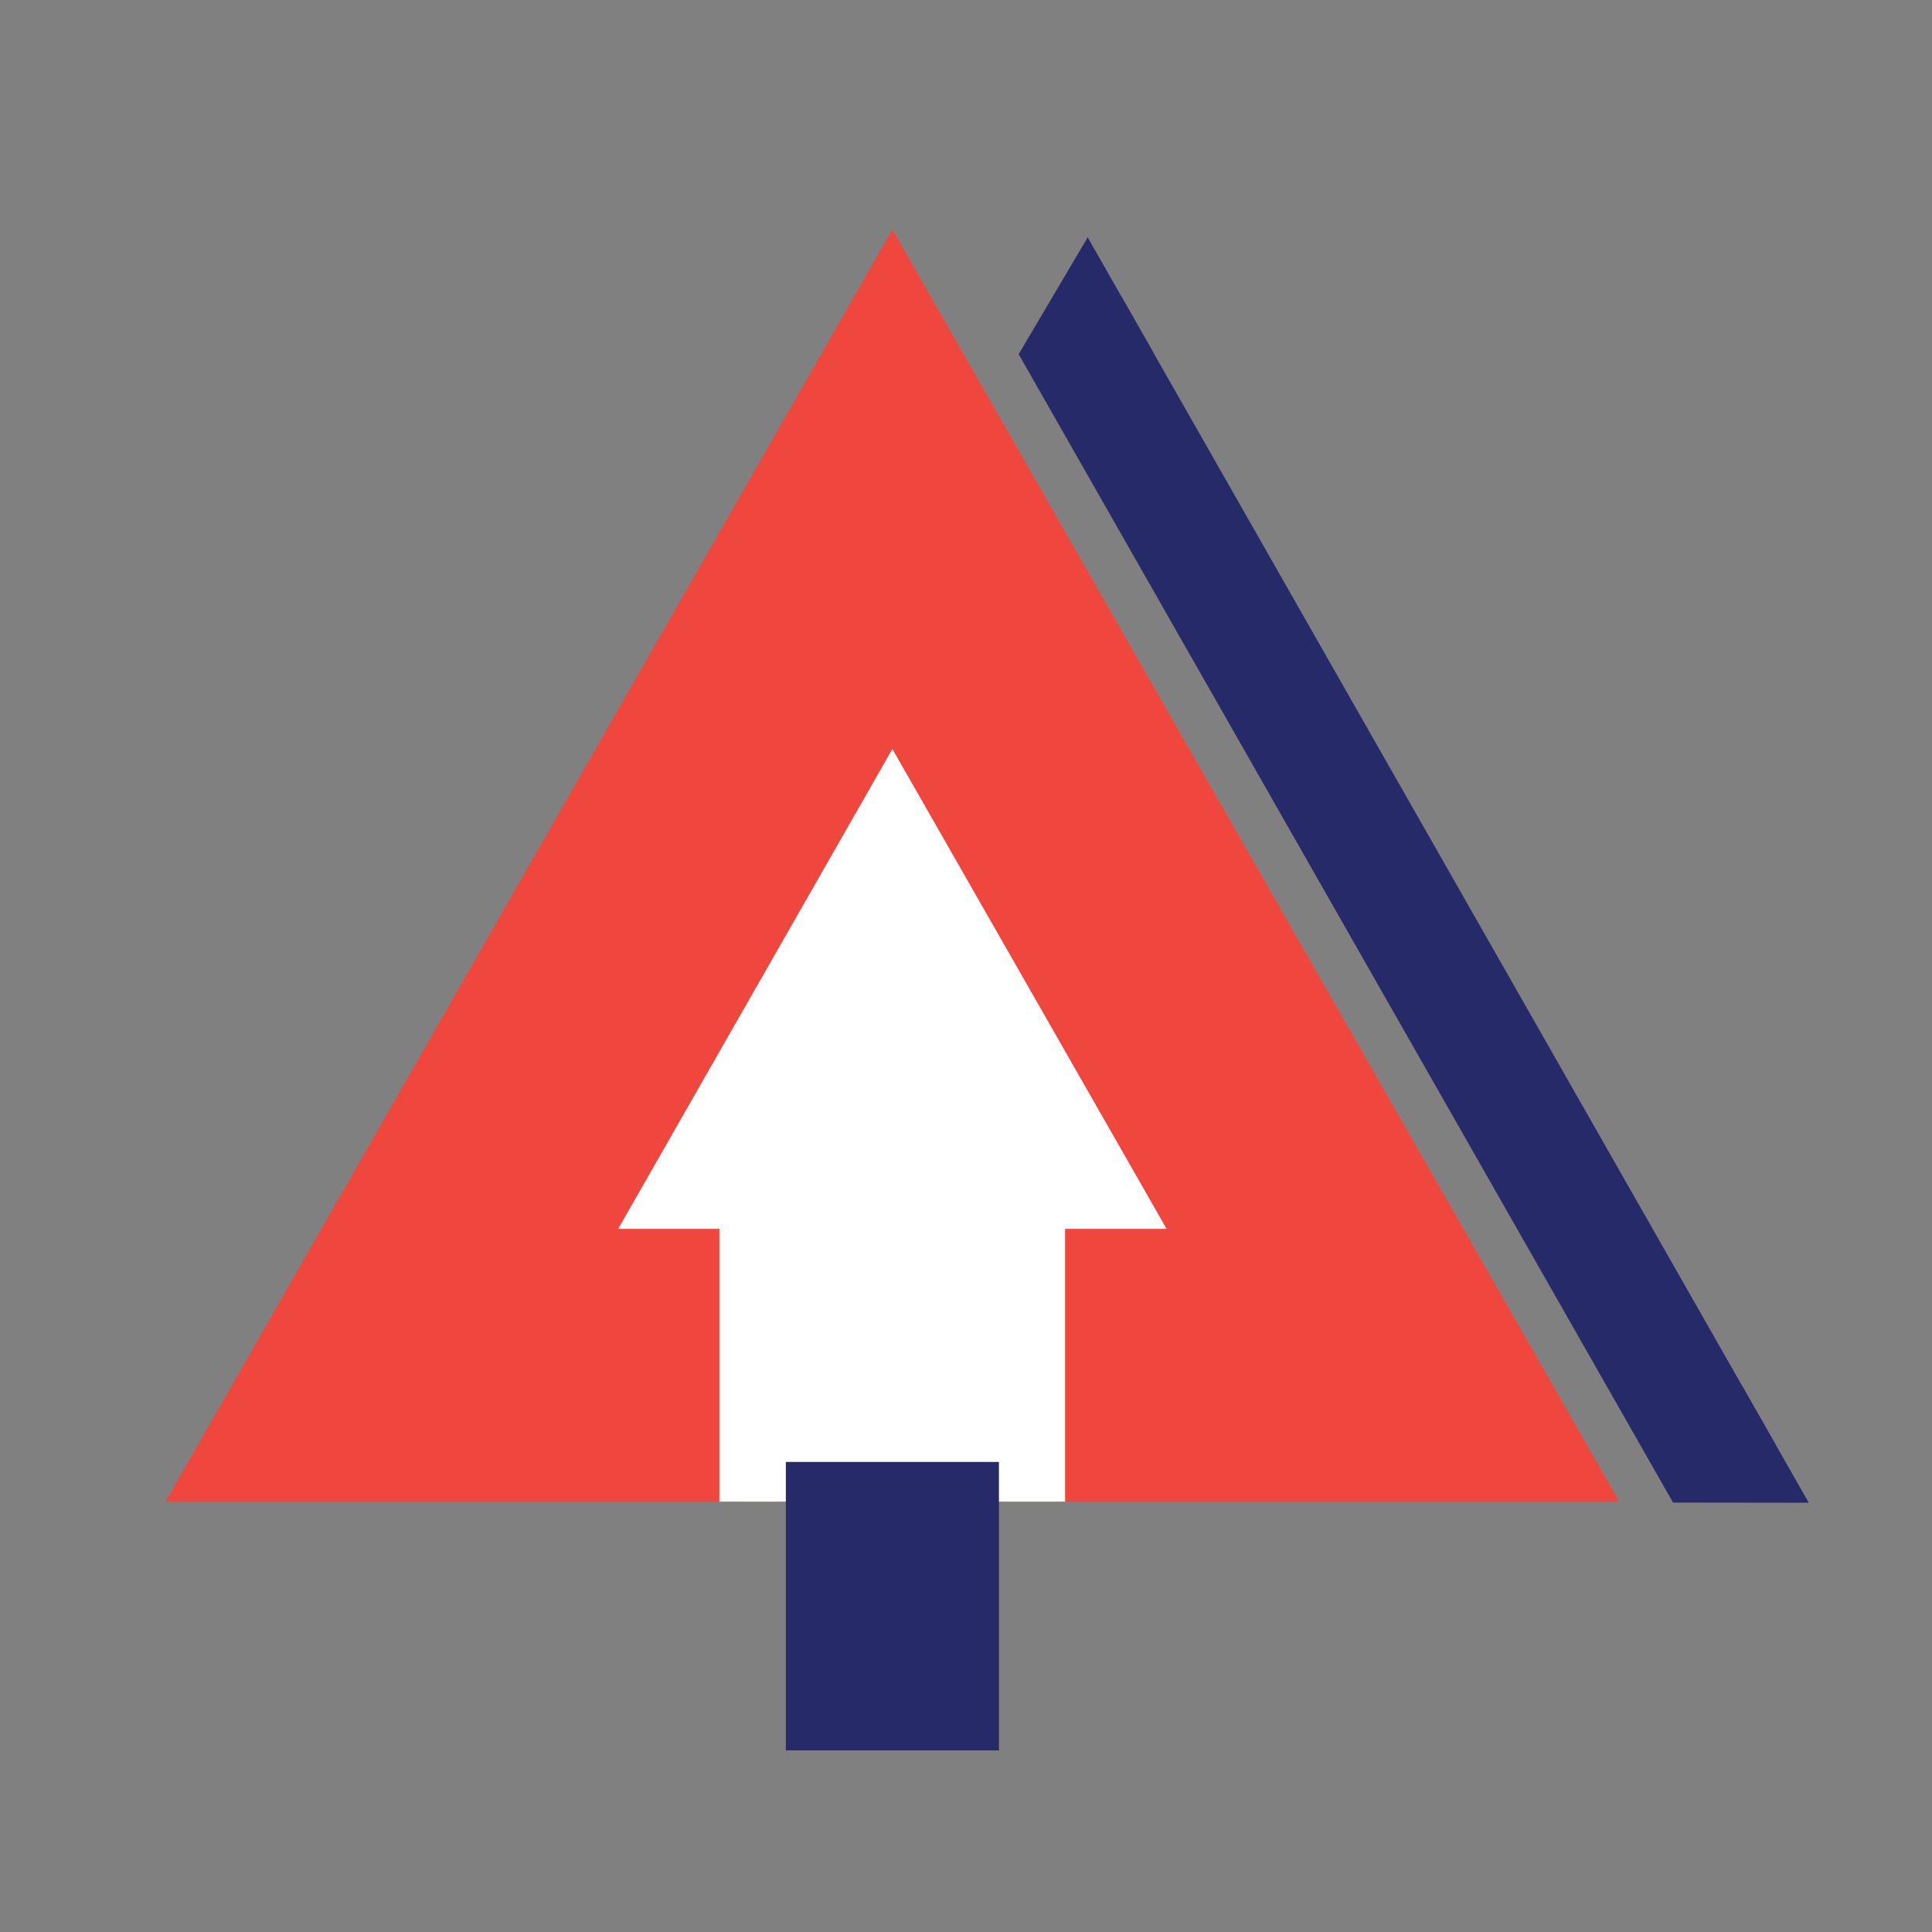
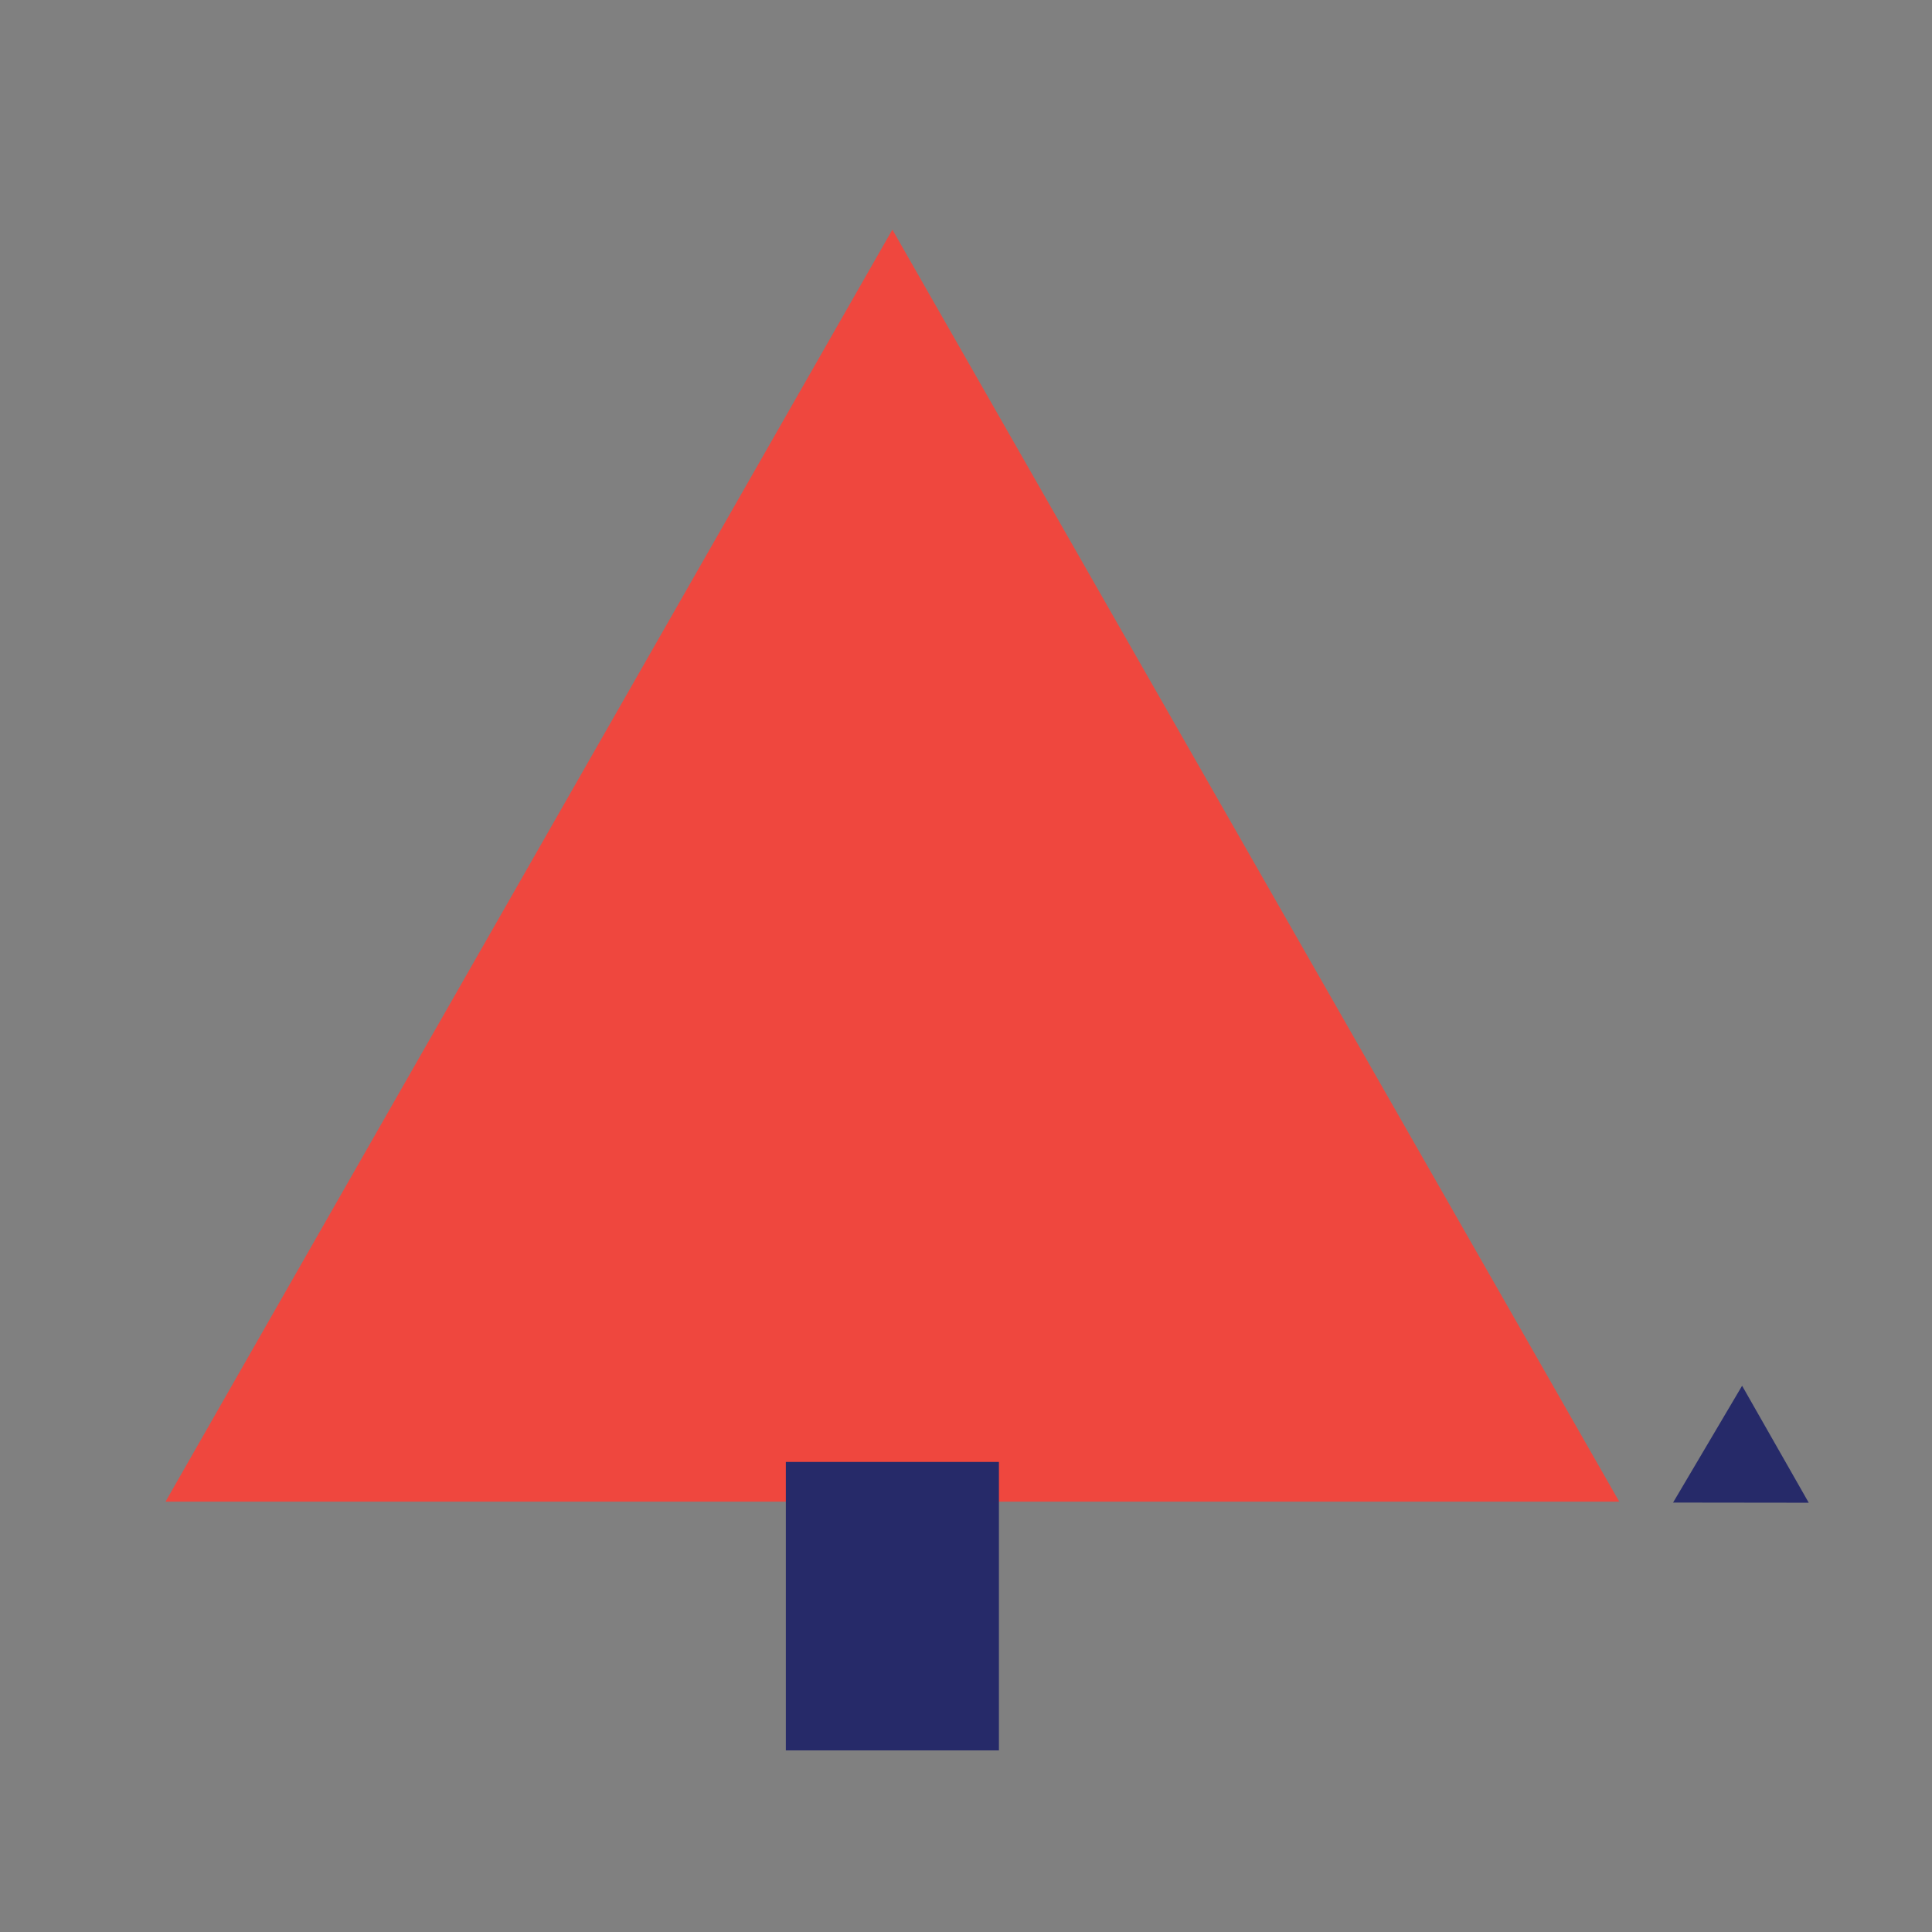
<svg xmlns="http://www.w3.org/2000/svg" width="375" viewBox="0 0 375 375" height="375" preserveAspectRatio="xMidYMid meet">
  <rect x="0" y="0" width="375" height="375" fill="#808080" stroke="none" />
  <defs>
    <clipPath id="8c83d59915">
      <path d="M 32.129 44.57 L 314.711 44.57 L 314.711 291.469 L 32.129 291.469 Z M 32.129 44.57 " clip-rule="nonzero" />
    </clipPath>
    <clipPath id="a6dfce91d2">
      <path d="M 173.211 44.57 L 314.297 291.469 L 32.129 291.469 Z M 173.211 44.57 " clip-rule="nonzero" />
    </clipPath>
    <clipPath id="ba90692b53">
      <path d="M 139.633 230.117 L 206.793 230.117 L 206.793 291.469 L 139.633 291.469 Z M 139.633 230.117 " clip-rule="nonzero" />
    </clipPath>
    <clipPath id="22d3f746d7">
      <path d="M 119.992 145.387 L 226.586 145.387 L 226.586 238.52 L 119.992 238.52 Z M 119.992 145.387 " clip-rule="nonzero" />
    </clipPath>
    <clipPath id="8fea2a8f32">
-       <path d="M 173.211 145.387 L 226.43 238.52 L 119.992 238.52 Z M 173.211 145.387 " clip-rule="nonzero" />
-     </clipPath>
+       </clipPath>
    <clipPath id="5373a49d21">
      <path d="M 152.531 283.758 L 193.891 283.758 L 193.891 339.75 L 152.531 339.75 Z M 152.531 283.758 " clip-rule="nonzero" />
    </clipPath>
    <clipPath id="c4fc94a7a2">
      <path d="M 197 57 L 345 57 L 345 292 L 197 292 Z M 197 57 " clip-rule="nonzero" />
    </clipPath>
    <clipPath id="51e46511b7">
-       <path d="M 197.723 68.75 L 217.59 57.43 L 344.645 280.398 L 324.777 291.719 Z M 197.723 68.75 " clip-rule="nonzero" />
-     </clipPath>
+       </clipPath>
    <clipPath id="f3cd0b8835">
      <path d="M 197.723 68.75 L 217.59 57.43 L 344.609 280.336 L 324.742 291.656 Z M 197.723 68.75 " clip-rule="nonzero" />
    </clipPath>
    <clipPath id="e8fdbfcb68">
      <path d="M 324 268 L 352 268 L 352 292 L 324 292 Z M 324 268 " clip-rule="nonzero" />
    </clipPath>
    <clipPath id="e033197e2a">
      <path d="M 331.211 303.004 L 318.254 280.262 L 338.121 268.941 L 351.078 291.68 Z M 331.211 303.004 " clip-rule="nonzero" />
    </clipPath>
    <clipPath id="89343e6934">
      <path d="M 324.742 291.648 L 338.141 268.973 L 351.078 291.68 Z M 324.742 291.648 " clip-rule="nonzero" />
    </clipPath>
    <clipPath id="3461f7aa42">
-       <path d="M 197 46 L 225 46 L 225 69 L 197 69 Z M 197 46 " clip-rule="nonzero" />
-     </clipPath>
+       </clipPath>
    <clipPath id="c470207490">
      <path d="M 204.191 80.094 L 191.234 57.355 L 211.102 46.035 L 224.059 68.773 Z M 204.191 80.094 " clip-rule="nonzero" />
    </clipPath>
    <clipPath id="cb226b6d66">
      <path d="M 197.723 68.742 L 211.121 46.066 L 224.059 68.773 Z M 197.723 68.742 " clip-rule="nonzero" />
    </clipPath>
  </defs>
  <g clip-path="url(#8c83d59915)">
    <g clip-path="url(#a6dfce91d2)">
      <path fill="#ef473e" d="M 32.129 44.57 L 314.711 44.57 L 314.711 291.469 L 32.129 291.469 Z M 32.129 44.57 " fill-opacity="1" fill-rule="nonzero" />
    </g>
  </g>
  <g clip-path="url(#ba90692b53)">
-     <path fill="#ffffff" d="M 139.633 230.117 L 206.734 230.117 L 206.734 291.469 L 139.633 291.469 Z M 139.633 230.117 " fill-opacity="1" fill-rule="nonzero" />
-   </g>
+     </g>
  <g clip-path="url(#22d3f746d7)">
    <g clip-path="url(#8fea2a8f32)">
      <path fill="#ffffff" d="M 119.992 145.387 L 226.586 145.387 L 226.586 238.52 L 119.992 238.52 Z M 119.992 145.387 " fill-opacity="1" fill-rule="nonzero" />
    </g>
  </g>
  <g clip-path="url(#5373a49d21)">
    <path fill="#262a69" d="M 152.531 283.758 L 193.891 283.758 L 193.891 339.82 L 152.531 339.82 Z M 152.531 283.758 " fill-opacity="1" fill-rule="nonzero" />
  </g>
  <g clip-path="url(#c4fc94a7a2)">
    <g clip-path="url(#51e46511b7)">
      <g clip-path="url(#f3cd0b8835)">
        <path fill="#262a69" d="M 197.723 68.75 L 217.59 57.43 L 344.602 280.32 L 324.734 291.641 Z M 197.723 68.75 " fill-opacity="1" fill-rule="nonzero" />
      </g>
    </g>
  </g>
  <g clip-path="url(#e8fdbfcb68)">
    <g clip-path="url(#e033197e2a)">
      <g clip-path="url(#89343e6934)">
        <path fill="#262a69" d="M 331.211 303.004 L 318.254 280.262 L 338.121 268.941 L 351.078 291.68 Z M 331.211 303.004 " fill-opacity="1" fill-rule="nonzero" />
      </g>
    </g>
  </g>
  <g clip-path="url(#3461f7aa42)">
    <g clip-path="url(#c470207490)">
      <g clip-path="url(#cb226b6d66)">
        <path fill="#262a69" d="M 204.191 80.094 L 191.234 57.355 L 211.102 46.035 L 224.059 68.773 Z M 204.191 80.094 " fill-opacity="1" fill-rule="nonzero" />
      </g>
    </g>
  </g>
</svg>